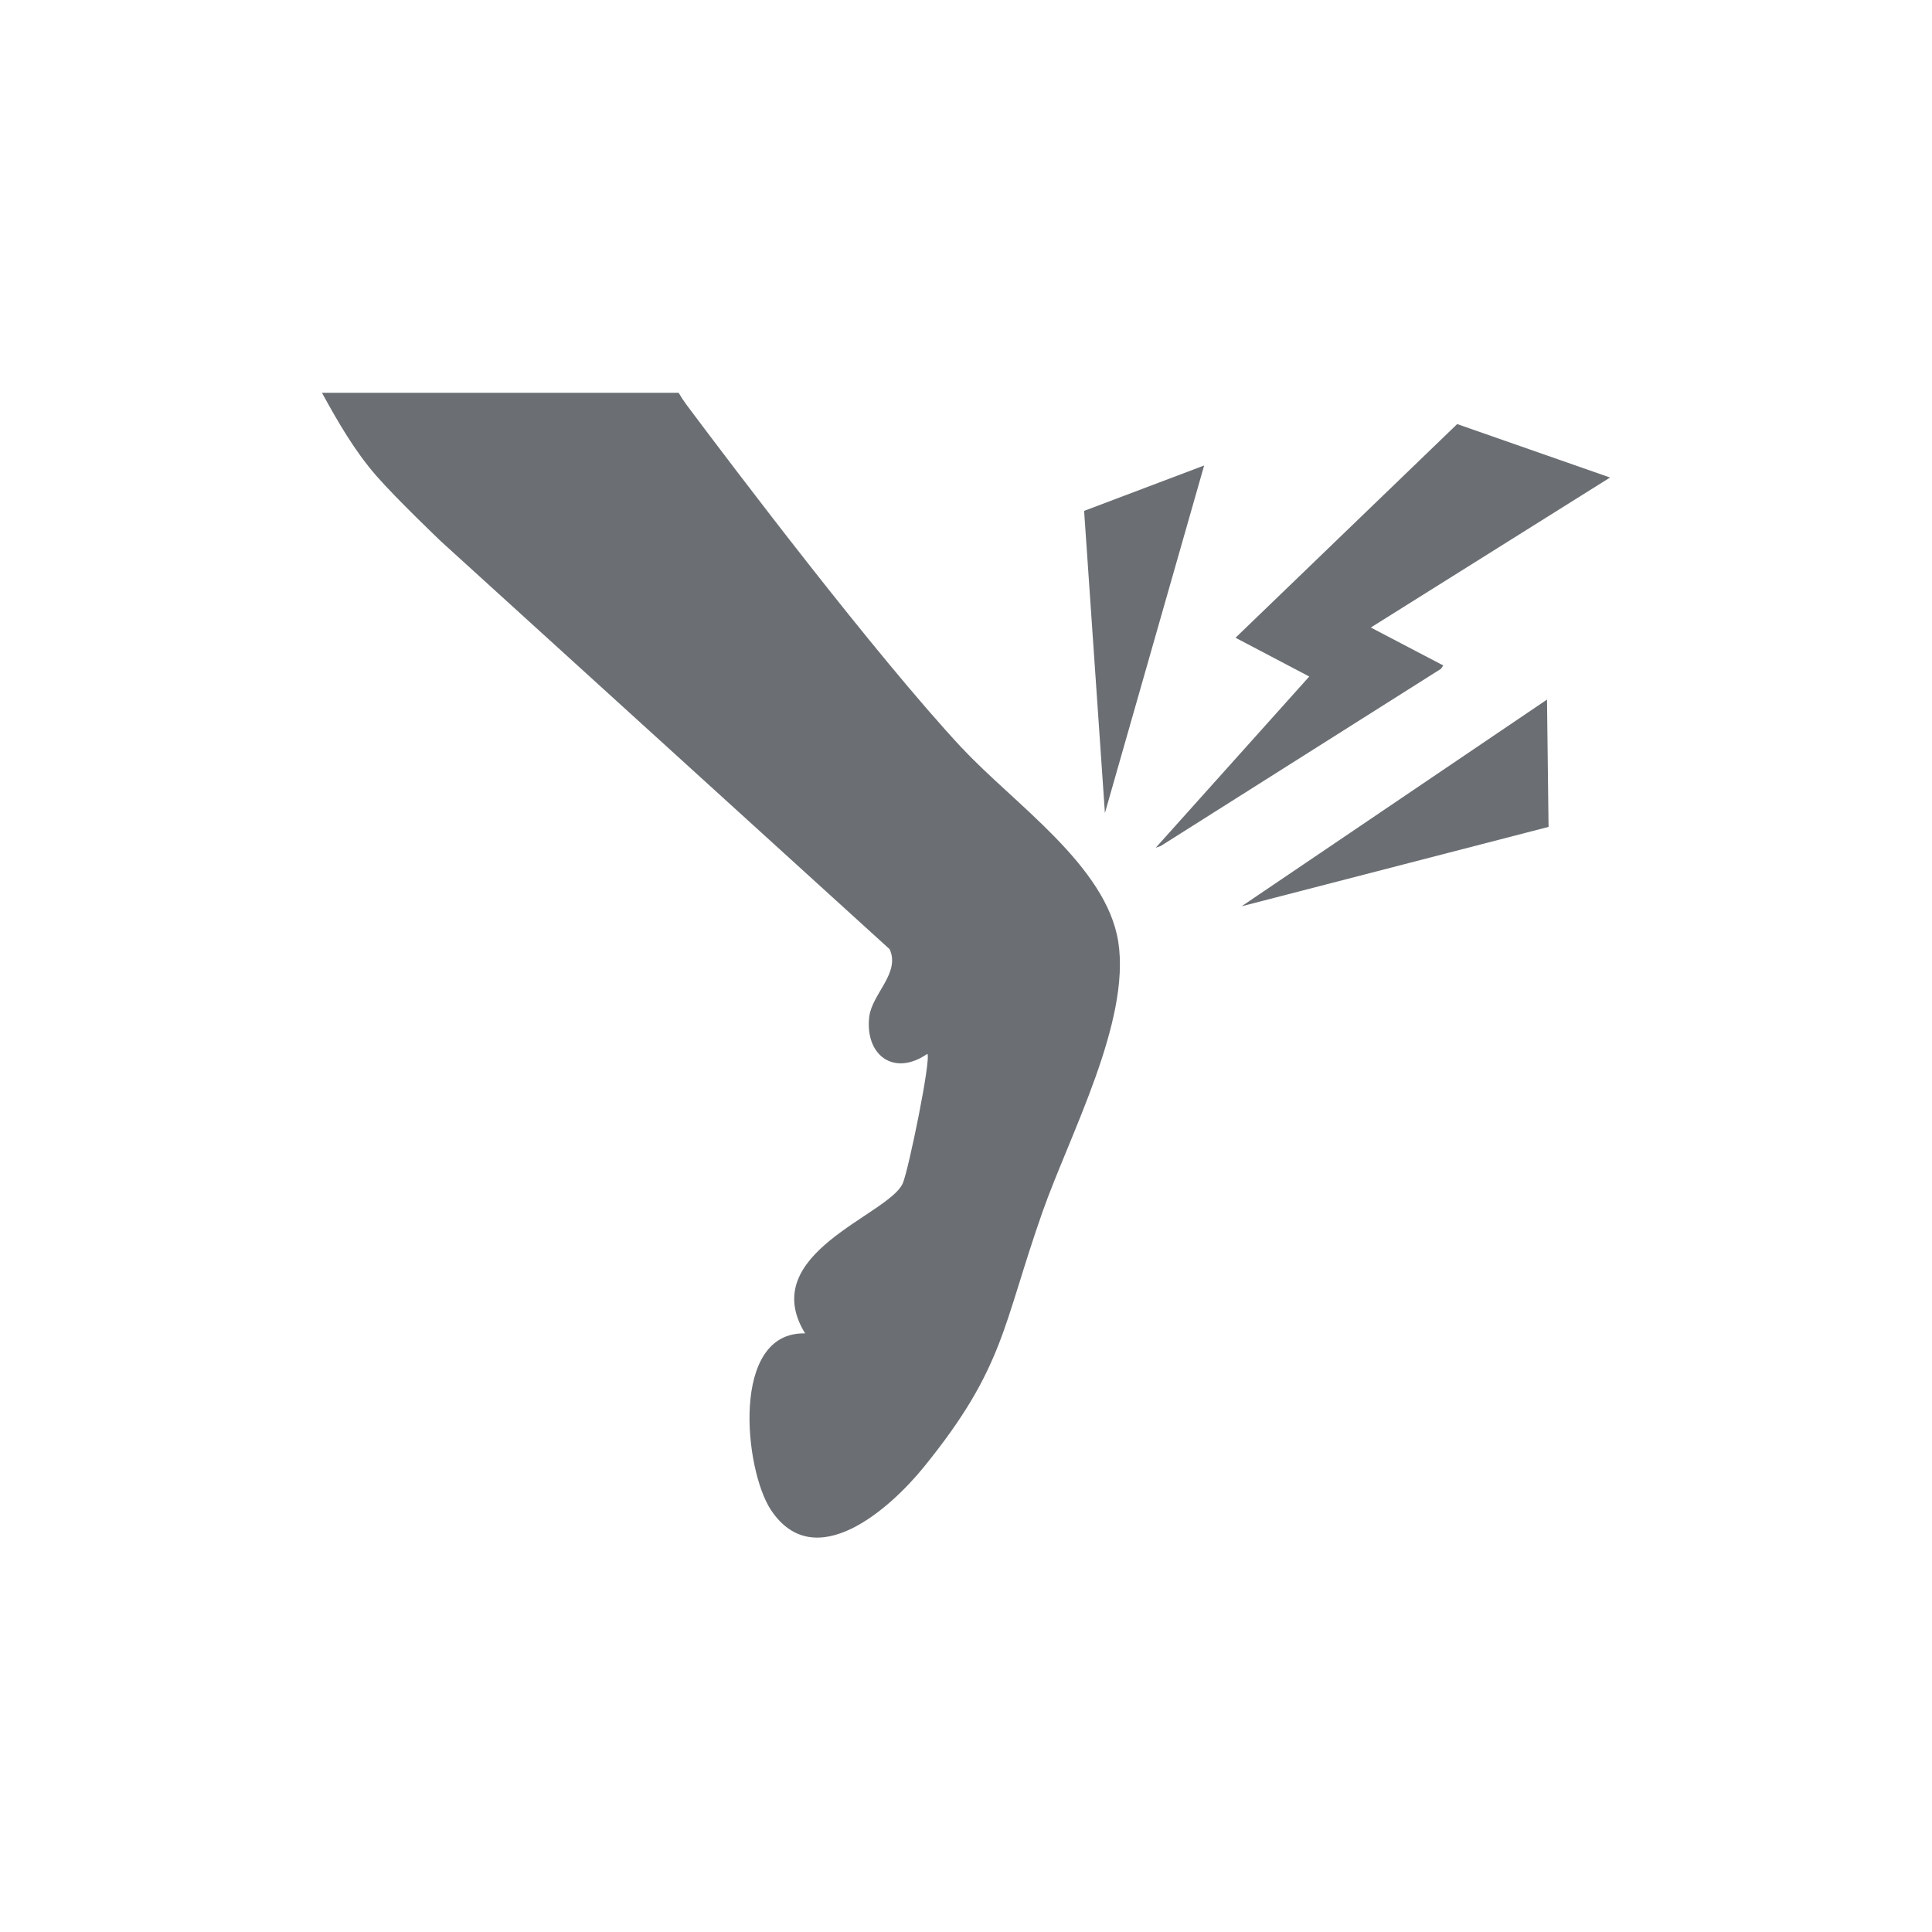
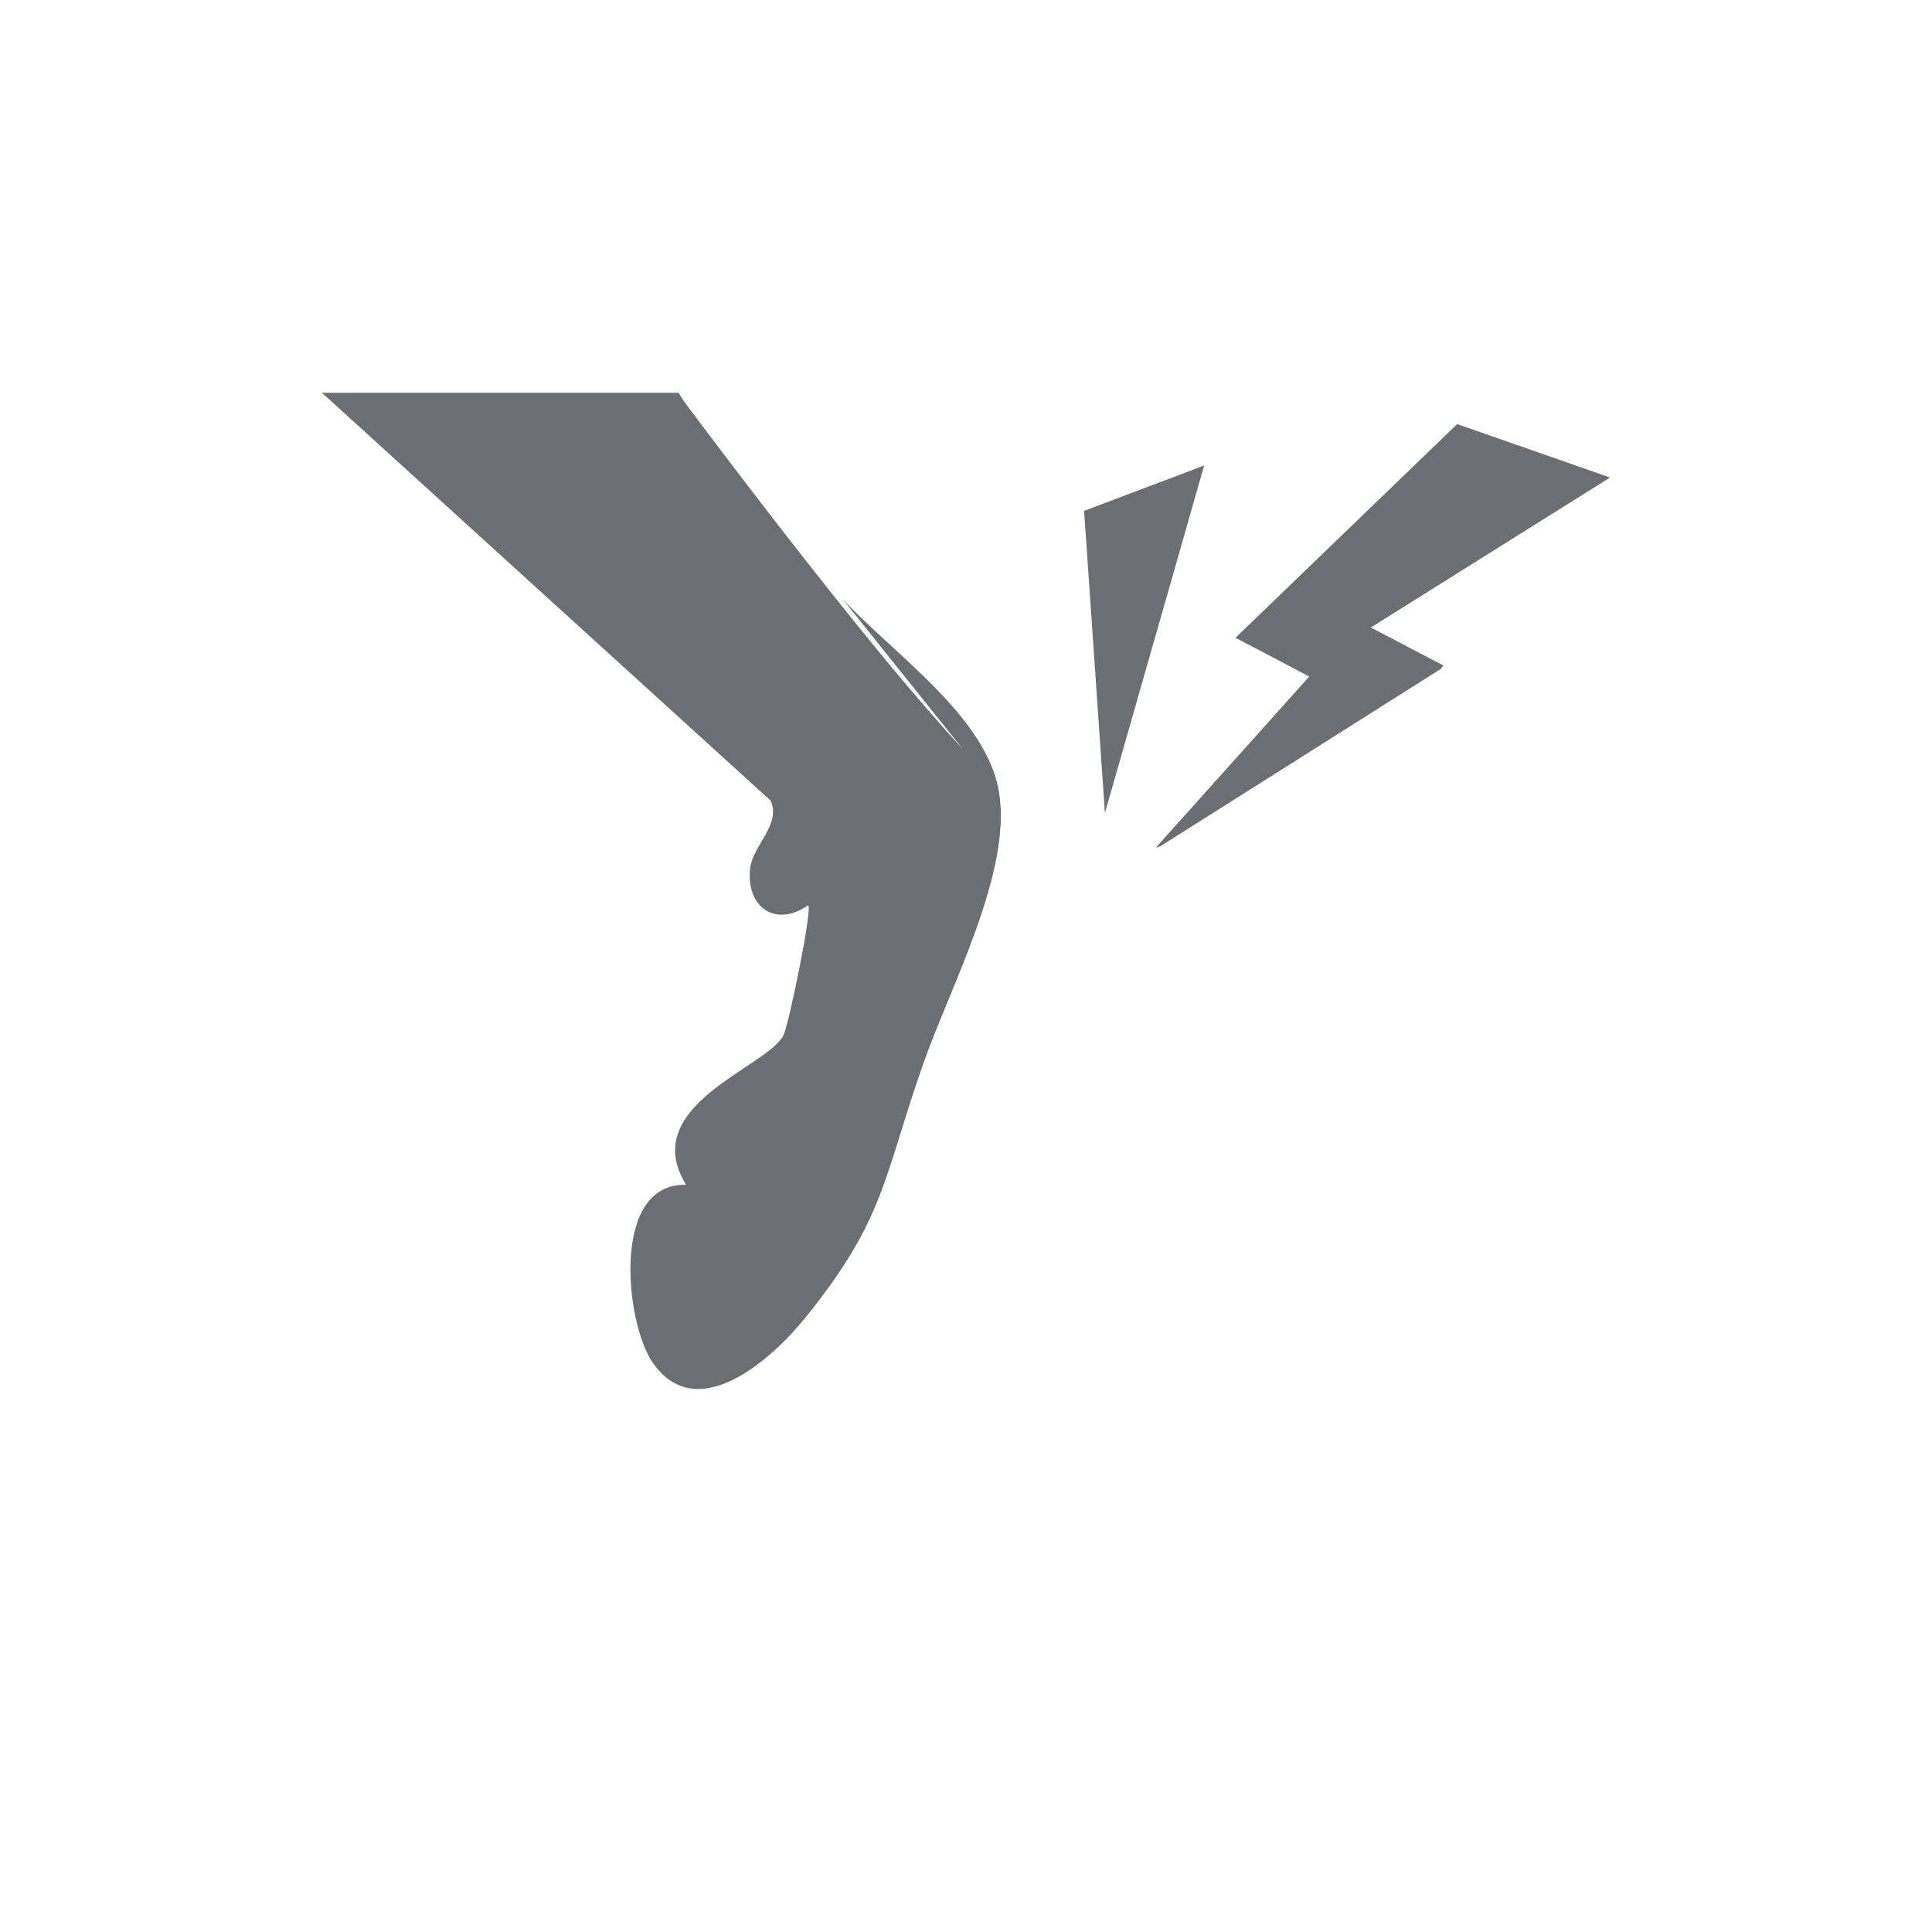
<svg xmlns="http://www.w3.org/2000/svg" viewBox="0 0 300 300" data-name="Layer 1" id="Layer_1">
  <defs>
    <style>
      .cls-1 {
        fill: #6b6f73;
      }
    </style>
  </defs>
-   <path d="M149.41,116.2c-13.59-14.6-35.6-43.71-42.82-53.36-.44-.59-.84-1.21-1.21-1.85h-55.39c2.47,4.51,5.09,9.05,8.45,12.9,3.17,3.63,10.04,10.18,10.04,10.18l69.66,63.32c1.7,3.68-2.73,6.95-3.16,10.46-.72,5.94,3.78,9.41,9.02,5.79.61.82-2.95,18.17-3.83,20.13-2.23,4.95-22.81,10.85-15.15,23.28-11.66-.3-9.46,21.2-5.29,27.45,6.78,10.14,18.43-.16,23.74-6.72,12.52-15.44,12.16-21.81,18.38-39.51,4.22-12.02,13.74-29.65,11.79-42.05-1.86-11.79-16.22-21.43-24.23-30.04v.02Z" class="cls-1" />
+   <path d="M149.41,116.2c-13.59-14.6-35.6-43.71-42.82-53.36-.44-.59-.84-1.21-1.21-1.85h-55.39l69.66,63.32c1.7,3.68-2.73,6.95-3.16,10.46-.72,5.94,3.78,9.41,9.02,5.79.61.82-2.95,18.17-3.83,20.13-2.23,4.95-22.81,10.85-15.15,23.28-11.66-.3-9.46,21.2-5.29,27.45,6.78,10.14,18.43-.16,23.74-6.72,12.52-15.44,12.16-21.81,18.38-39.51,4.22-12.02,13.74-29.65,11.79-42.05-1.86-11.79-16.22-21.43-24.23-30.04v.02Z" class="cls-1" />
  <g>
    <polygon points="250.01 74.15 212.86 97.44 224.11 103.33 223.76 103.85 180.25 131.36 179.46 131.64 203.3 105.05 191.85 99.03 226.27 65.85 250.01 74.15" class="cls-1" />
-     <polygon points="192.79 140.73 240.22 108.63 240.46 128.4 192.79 140.73" class="cls-1" />
    <polygon points="186.98 72.28 171.57 126.25 168.34 79.33 186.98 72.28" class="cls-1" />
  </g>
</svg>